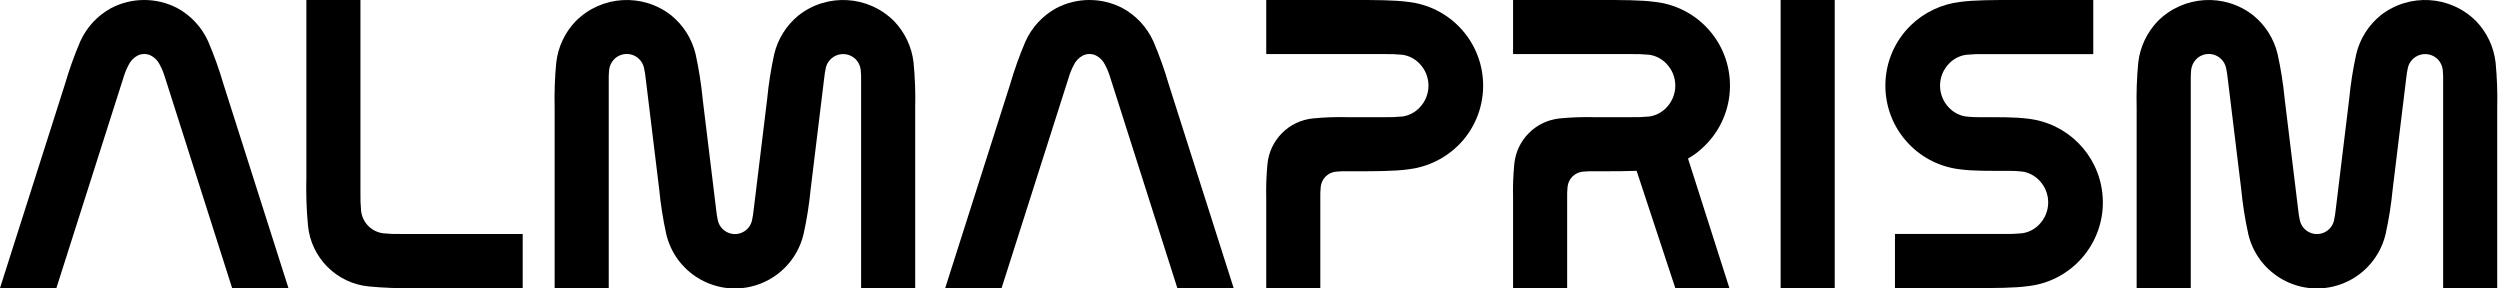
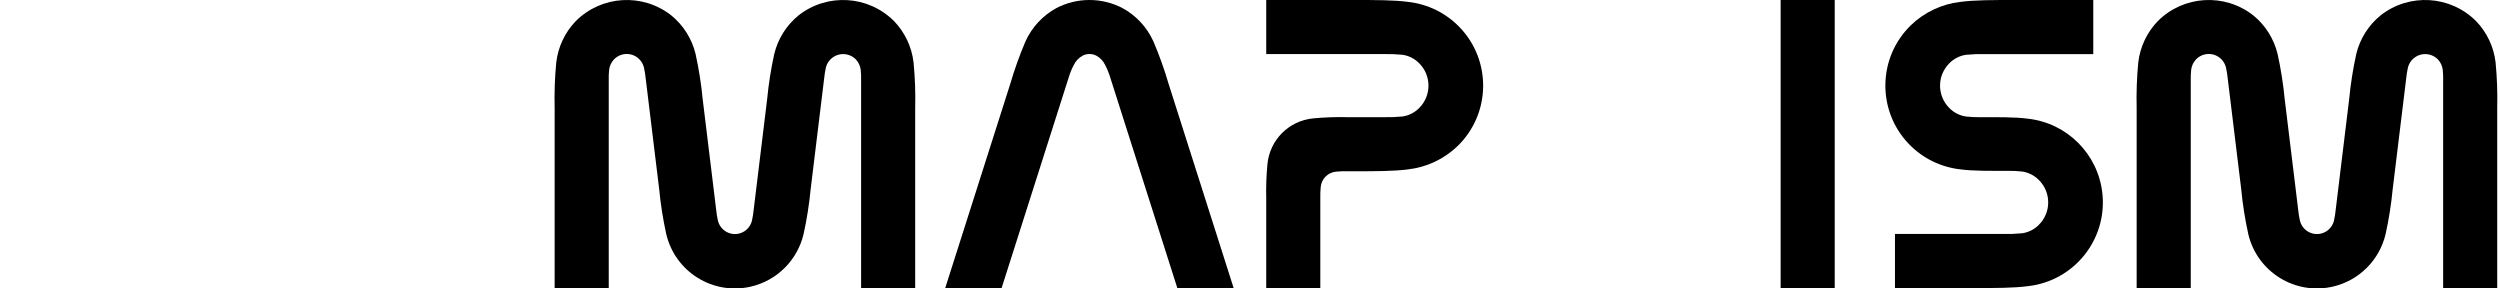
<svg xmlns="http://www.w3.org/2000/svg" width="416" height="48" viewBox="0 0 416 48" fill="none">
  <rect x="296.298" y="0" width="8.999" height="47.93" fill="black" />
  <path d="M234.346 28.179C237.42 27.82 240.292 26.467 242.524 24.324C248.089 18.941 248.236 10.067 242.853 4.502C240.589 2.162 237.582 0.683 234.346 0.319C231.975 0 228.887 0 225.325 0H210.702V8.999H230.178C231.238 8.973 232.298 9.01 233.353 9.111C234.422 9.259 235.411 9.761 236.162 10.537C238.212 12.587 238.212 15.911 236.162 17.961C235.411 18.737 234.422 19.239 233.353 19.387C232.298 19.488 231.238 19.526 230.178 19.499H224.2C222.298 19.451 220.396 19.518 218.502 19.7C214.476 20.087 211.29 23.274 210.903 27.3C210.721 29.193 210.654 31.096 210.702 32.997V47.932H219.7V32.997C219.684 32.363 219.707 31.73 219.768 31.099C219.897 29.757 220.959 28.695 222.301 28.565C222.932 28.505 223.565 28.482 224.199 28.498H225.324C228.886 28.498 231.974 28.498 234.345 28.18" fill="black" />
-   <path d="M283.597 24.325C289.162 18.944 289.311 10.069 283.929 4.504C281.665 2.163 278.656 0.683 275.42 0.319C273.048 0 269.96 0 266.399 0H251.775V8.999H271.252C272.311 8.973 273.371 9.01 274.426 9.111C275.495 9.259 276.484 9.761 277.234 10.537C279.284 12.587 279.284 15.911 277.234 17.961C276.484 18.737 275.495 19.239 274.426 19.387C273.371 19.488 272.311 19.526 271.252 19.499H265.273C263.372 19.451 261.469 19.518 259.576 19.7C255.55 20.087 252.363 23.274 251.976 27.3C251.794 29.193 251.727 31.096 251.775 32.997V47.932H260.774V32.997C260.758 32.363 260.78 31.73 260.841 31.099C260.97 29.757 262.032 28.694 263.374 28.565C264.005 28.505 264.639 28.482 265.272 28.498H266.397C268.571 28.498 270.566 28.498 272.333 28.426L278.77 47.934H287.77L280.886 26.382C281.879 25.821 282.791 25.129 283.598 24.324" fill="black" />
  <path d="M329.395 19.502C328.651 19.51 327.908 19.473 327.169 19.391C326.1 19.244 325.111 18.742 324.36 17.966C322.311 15.916 322.311 12.592 324.36 10.542C325.111 9.766 326.1 9.264 327.169 9.116C328.224 9.015 329.283 8.977 330.343 9.004H348.32V0H335.196C331.634 0 328.547 0 326.175 0.318C323.101 0.676 320.229 2.03 317.997 4.173C312.433 9.556 312.286 18.431 317.669 23.996C319.933 26.335 322.94 27.813 326.175 28.178C328.333 28.468 331.085 28.429 334.248 28.431C334.992 28.424 335.736 28.461 336.475 28.542C337.544 28.69 338.533 29.192 339.284 29.968C341.333 32.018 341.333 35.341 339.284 37.392C338.533 38.167 337.544 38.67 336.475 38.817C335.42 38.918 334.36 38.956 333.301 38.929H315.323V47.932H328.447C332.009 47.932 335.096 47.932 337.468 47.613C345.162 46.746 350.696 39.806 349.828 32.113C349.096 25.614 343.967 20.486 337.468 19.753C335.31 19.463 332.558 19.502 329.395 19.5" fill="black" />
-   <path d="M63.88 38.832C61.867 38.639 60.273 37.045 60.081 35.032C59.995 34.066 59.961 33.096 59.978 32.126V0H50.98V29.533C50.91 32.202 50.999 34.873 51.249 37.531C51.764 42.899 56.013 47.149 61.382 47.664C63.907 47.906 66.443 47.996 68.979 47.932H86.977V38.933H66.729C65.778 38.956 64.827 38.922 63.88 38.83" fill="black" />
  <path d="M148.773 3.515C144.482 -0.776 137.664 -1.188 132.888 2.554C130.869 4.195 129.446 6.454 128.835 8.983C128.29 11.466 127.895 13.979 127.652 16.509L125.975 30.278L125.419 34.844C125.361 35.467 125.263 36.087 125.128 36.699C124.76 38.266 123.192 39.237 121.626 38.87C120.548 38.618 119.707 37.776 119.455 36.699C119.32 36.087 119.223 35.467 119.163 34.844L118.608 30.278L116.928 16.508C116.685 13.978 116.289 11.465 115.744 8.983C115.133 6.454 113.71 4.195 111.691 2.553C106.915 -1.188 100.097 -0.776 95.807 3.514C94 5.392 92.86 7.812 92.561 10.401C92.319 12.925 92.229 15.463 92.293 17.998V47.932H101.294V13.499C101.276 12.866 101.298 12.232 101.36 11.601C101.443 10.956 101.727 10.354 102.172 9.88C103.304 8.71 105.169 8.68 106.338 9.812C106.742 10.204 107.026 10.703 107.156 11.251C107.292 11.87 107.391 12.497 107.452 13.128L109.687 31.463C109.927 33.975 110.319 36.472 110.861 38.937C112.34 45.249 118.656 49.167 124.968 47.688C129.31 46.67 132.701 43.279 133.718 38.937C134.262 36.471 134.655 33.975 134.895 31.461L137.13 13.127C137.19 12.496 137.289 11.868 137.425 11.249C137.821 9.659 139.431 8.692 141.021 9.089C141.547 9.22 142.028 9.493 142.41 9.878C142.855 10.352 143.139 10.955 143.221 11.6C143.284 12.23 143.306 12.864 143.288 13.498V47.932H152.287V17.999C152.35 15.464 152.261 12.926 152.018 10.402C151.72 7.813 150.579 5.393 148.773 3.515Z" fill="black" />
  <path d="M412.021 3.515C407.73 -0.776 400.913 -1.188 396.136 2.554C394.117 4.196 392.694 6.454 392.083 8.983C391.538 11.466 391.143 13.979 390.9 16.509L389.223 30.278L388.668 34.844C388.608 35.467 388.511 36.087 388.376 36.699C388.008 38.266 386.441 39.237 384.874 38.87C383.797 38.618 382.956 37.776 382.703 36.699C382.568 36.087 382.471 35.467 382.411 34.844L381.856 30.278L380.175 16.508C379.932 13.978 379.537 11.465 378.991 8.983C378.381 6.454 376.957 4.194 374.938 2.553C370.162 -1.188 363.344 -0.776 359.054 3.515C357.247 5.393 356.107 7.812 355.808 10.401C355.565 12.926 355.475 15.463 355.539 17.998V47.932H364.543V13.499C364.525 12.866 364.548 12.232 364.611 11.601C364.693 10.956 364.977 10.354 365.422 9.88C366.554 8.71 368.42 8.681 369.589 9.812C369.993 10.204 370.277 10.703 370.407 11.251C370.542 11.87 370.642 12.498 370.702 13.129L372.937 31.463C373.176 33.976 373.569 36.472 374.111 38.937C375.591 45.249 381.907 49.166 388.219 47.686C392.56 46.669 395.95 43.279 396.968 38.937C397.511 36.471 397.904 33.975 398.145 31.461L400.381 13.127C400.441 12.495 400.54 11.869 400.677 11.249C401.073 9.66 402.682 8.693 404.272 9.089C404.799 9.22 405.279 9.493 405.661 9.878C406.106 10.353 406.389 10.955 406.473 11.6C406.535 12.23 406.557 12.864 406.539 13.498V47.932H415.536V17.999C415.6 15.464 415.51 12.926 415.268 10.402C414.969 7.813 413.829 5.393 412.022 3.515" fill="black" />
-   <path d="M34.638 6.885C33.571 4.522 31.76 2.574 29.482 1.337C26.043 -0.446 21.952 -0.446 18.513 1.337C16.235 2.574 14.425 4.522 13.357 6.885C12.366 9.205 11.515 11.583 10.809 14.005L0 47.932H9.383L20.561 12.854C20.77 12.154 21.047 11.476 21.388 10.83C21.701 10.158 22.224 9.605 22.878 9.255C23.586 8.898 24.421 8.898 25.128 9.255C25.783 9.605 26.306 10.157 26.619 10.83C26.96 11.476 27.237 12.154 27.446 12.854L38.625 47.932H47.996L37.186 14.005C36.481 11.583 35.63 9.205 34.638 6.885Z" fill="black" />
  <path d="M191.922 6.885C190.855 4.522 189.045 2.574 186.766 1.337C183.328 -0.446 179.236 -0.446 175.798 1.337C173.52 2.574 171.709 4.522 170.642 6.885C169.65 9.205 168.799 11.583 168.093 14.005L157.284 47.931H166.667L177.845 12.852C178.054 12.153 178.331 11.475 178.672 10.829C178.985 10.156 179.508 9.603 180.163 9.254C180.87 8.897 181.705 8.897 182.412 9.254C183.067 9.603 183.59 10.156 183.903 10.829C184.244 11.475 184.521 12.152 184.73 12.852L195.908 47.931H205.279L194.47 14.005C193.765 11.582 192.914 9.204 191.923 6.884" fill="black" />
</svg>